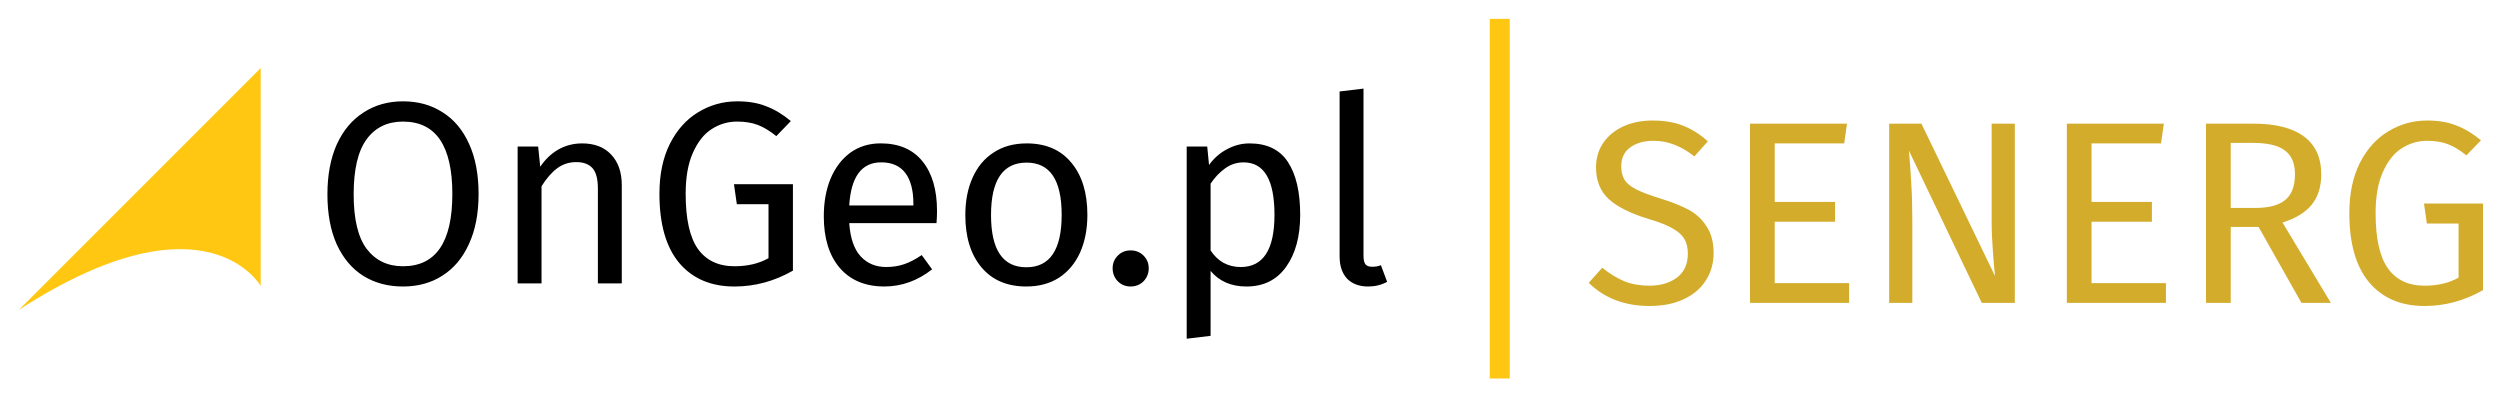
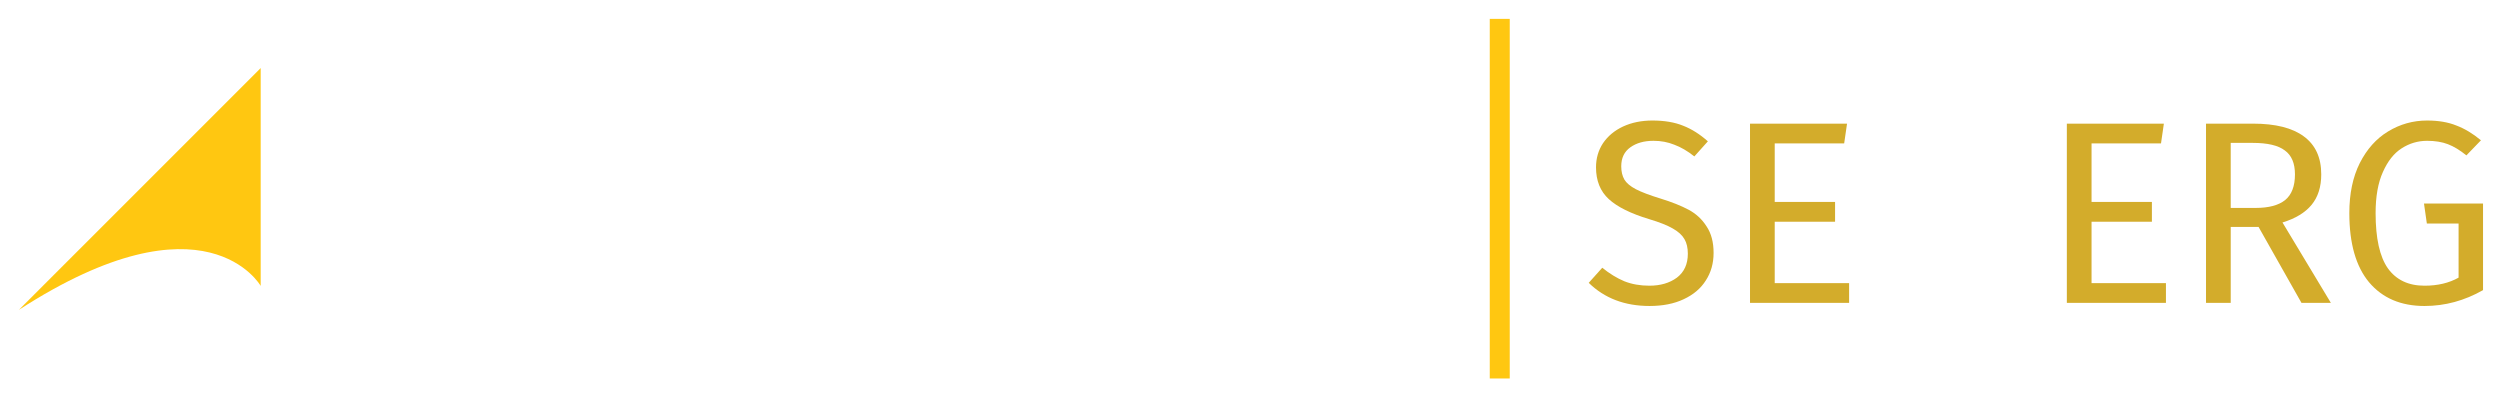
<svg xmlns="http://www.w3.org/2000/svg" xmlns:ns1="http://www.inkscape.org/namespaces/inkscape" xmlns:ns2="http://sodipodi.sourceforge.net/DTD/sodipodi-0.dtd" width="264.874mm" height="42.1mm" viewBox="0 0 264.874 42.1" version="1.1" id="svg1080" ns1:version="1.0.2-2 (e86c870879, 2021-01-15)" ns2:docname="senerg_logo.svg">
  <defs id="defs1074">
    <rect x="128.398" y="-162.262" width="629.293" height="255.386" id="rect20" />
    <rect x="128.398" y="-162.262" width="629.293" height="255.386" id="rect1064" />
  </defs>
  <ns2:namedview id="base" pagecolor="#ffffff" bordercolor="#666666" borderopacity="1.0" ns1:pageopacity="0.0" ns1:pageshadow="2" ns1:zoom="0.35" ns1:cx="674.44289" ns1:cy="468.65656" ns1:document-units="mm" ns1:current-layer="layer1" ns1:document-rotation="0" showgrid="false" fit-margin-top="2" fit-margin-left="2" fit-margin-right="2" fit-margin-bottom="2" ns1:window-width="1366" ns1:window-height="705" ns1:window-x="-8" ns1:window-y="-8" ns1:window-maximized="1" lock-margins="true" />
  <g ns1:label="Warstwa 1" ns1:groupmode="layer" id="layer1" transform="translate(47.014,-18.26)">
    <path d="m -45.014,51.091 25.62,-25.619 v 23.081 c 0,0 -5.821,-10.272 -25.62,2.538 z" fill="#ffc711" id="path2" style="stroke-width:0.265" />
-     <path d="m -4.316,28.996 c 1.596,0 2.99,0.385 4.183,1.156 1.211,0.752 2.146,1.862 2.807,3.33 0.679,1.468 1.018,3.247 1.018,5.338 0,2.055 -0.339,3.816 -1.018,5.283 -0.66,1.468 -1.596,2.587 -2.807,3.357 -1.192,0.77 -2.587,1.156 -4.183,1.156 -1.596,0 -2.999,-0.376 -4.21,-1.128 -1.192,-0.752 -2.128,-1.862 -2.807,-3.33 -0.66,-1.468 -0.991,-3.238 -0.991,-5.311 0,-2.036 0.33,-3.797 0.991,-5.283 0.679,-1.486 1.623,-2.614 2.834,-3.385 1.211,-0.789 2.605,-1.183 4.183,-1.183 z m 0,2.146 c -1.651,0 -2.935,0.624 -3.852,1.871 -0.917,1.247 -1.376,3.192 -1.376,5.834 0,2.623 0.459,4.549 1.376,5.779 0.936,1.229 2.22,1.844 3.852,1.844 3.485,0 5.228,-2.55 5.228,-7.65 0,-5.118 -1.743,-7.677 -5.228,-7.677 z m 18.97,2.311 c 1.321,0 2.348,0.394 3.082,1.183 0.752,0.789 1.128,1.871 1.128,3.247 v 10.401 H 16.332 V 38.242 c 0,-1.027 -0.193,-1.752 -0.578,-2.174 -0.385,-0.422 -0.954,-0.633 -1.706,-0.633 -0.77,0 -1.449,0.22 -2.036,0.66 -0.587,0.44 -1.137,1.073 -1.651,1.899 V 48.285 H 7.829 V 33.784 h 2.174 l 0.22,2.146 c 0.514,-0.77 1.146,-1.376 1.899,-1.816 0.77,-0.44 1.614,-0.66 2.532,-0.66 z m 16.426,-4.458 c 1.192,0 2.22,0.174 3.082,0.523 0.881,0.33 1.752,0.853 2.614,1.568 l -1.541,1.596 c -0.679,-0.55 -1.33,-0.945 -1.954,-1.183 -0.624,-0.238 -1.357,-0.358 -2.201,-0.358 -0.972,0 -1.871,0.266 -2.697,0.798 -0.807,0.514 -1.467,1.348 -1.981,2.504 -0.514,1.137 -0.77,2.587 -0.77,4.348 0,2.66 0.431,4.604 1.293,5.834 0.881,1.229 2.174,1.844 3.88,1.844 1.394,0 2.596,-0.284 3.605,-0.853 v -5.723 h -3.357 l -0.303,-2.119 h 6.246 v 9.163 c -1.963,1.119 -4.026,1.679 -6.191,1.679 -2.495,0 -4.448,-0.835 -5.861,-2.504 -1.394,-1.669 -2.091,-4.109 -2.091,-7.319 0,-2.055 0.367,-3.816 1.101,-5.283 0.752,-1.486 1.752,-2.605 2.999,-3.357 1.266,-0.77 2.642,-1.156 4.128,-1.156 z m 21.184,11.612 c 0,0.422 -0.019,0.853 -0.055,1.293 h -9.246 c 0.11,1.596 0.514,2.77 1.211,3.522 0.697,0.752 1.596,1.128 2.697,1.128 0.697,0 1.339,-0.101 1.926,-0.303 0.587,-0.202 1.201,-0.523 1.844,-0.963 l 1.101,1.513 c -1.541,1.211 -3.229,1.816 -5.063,1.816 -2.018,0 -3.596,-0.66 -4.733,-1.981 -1.119,-1.321 -1.679,-3.137 -1.679,-5.448 0,-1.504 0.238,-2.834 0.715,-3.99 0.495,-1.174 1.192,-2.091 2.091,-2.752 0.917,-0.66 1.99,-0.991 3.219,-0.991 1.926,0 3.403,0.633 4.43,1.899 1.027,1.266 1.541,3.018 1.541,5.256 z m -2.504,-0.743 c 0,-1.431 -0.284,-2.522 -0.853,-3.274 -0.569,-0.752 -1.422,-1.128 -2.559,-1.128 -2.073,0 -3.201,1.523 -3.385,4.568 h 6.797 z m 11.995,-6.411 c 2.036,0 3.614,0.679 4.733,2.036 1.137,1.357 1.706,3.201 1.706,5.531 0,1.504 -0.257,2.834 -0.77,3.99 -0.514,1.137 -1.257,2.027 -2.229,2.669 -0.972,0.624 -2.128,0.936 -3.467,0.936 -2.036,0 -3.623,-0.679 -4.76,-2.036 -1.137,-1.357 -1.706,-3.201 -1.706,-5.531 0,-1.504 0.257,-2.825 0.77,-3.962 0.514,-1.156 1.257,-2.045 2.229,-2.669 0.972,-0.642 2.137,-0.963 3.495,-0.963 z m 0,2.036 c -2.513,0 -3.77,1.853 -3.77,5.558 0,3.687 1.247,5.531 3.742,5.531 2.495,0 3.742,-1.853 3.742,-5.558 0,-3.687 -1.238,-5.531 -3.715,-5.531 z m 11.012,9.301 c 0.55,0 1.009,0.183 1.376,0.55 0.367,0.367 0.55,0.816 0.55,1.348 0,0.532 -0.183,0.991 -0.55,1.376 -0.367,0.367 -0.826,0.55 -1.376,0.55 -0.532,0 -0.981,-0.183 -1.348,-0.55 -0.367,-0.385 -0.55,-0.844 -0.55,-1.376 0,-0.532 0.184,-0.981 0.55,-1.348 0.367,-0.367 0.817,-0.55 1.348,-0.55 z M 85.376,33.454 c 1.853,0 3.21,0.66 4.072,1.981 0.862,1.321 1.293,3.183 1.293,5.586 0,2.275 -0.495,4.109 -1.486,5.503 -0.991,1.394 -2.394,2.091 -4.21,2.091 -1.614,0 -2.88,-0.55 -3.797,-1.651 v 6.879 l -2.532,0.303 V 33.784 h 2.174 l 0.193,1.954 c 0.532,-0.734 1.174,-1.293 1.926,-1.679 0.752,-0.404 1.541,-0.605 2.366,-0.605 z m -0.936,13.098 c 2.385,0 3.577,-1.844 3.577,-5.531 0,-3.706 -1.092,-5.558 -3.274,-5.558 -0.715,0 -1.367,0.211 -1.954,0.633 -0.587,0.422 -1.101,0.963 -1.541,1.623 v 7.072 c 0.367,0.569 0.826,1.009 1.376,1.321 0.55,0.294 1.156,0.44 1.816,0.44 z m 13.504,2.064 c -0.936,0 -1.679,-0.275 -2.229,-0.826 -0.532,-0.569 -0.798,-1.357 -0.798,-2.366 V 27.95 l 2.532,-0.303 v 17.721 c 0,0.404 0.064,0.697 0.193,0.881 0.147,0.183 0.385,0.275 0.715,0.275 0.348,0 0.66,-0.055 0.936,-0.165 l 0.66,1.761 c -0.605,0.33 -1.275,0.495 -2.009,0.495 z" fill="#000000" id="path4" style="stroke-width:0.265" />
    <path d="m 111.884,58.36 v -38.1" stroke="#FDC600" stroke-width="2.117" id="path8" style="stroke:#ffc711;stroke-opacity:1" />
    <g aria-label="SENERG" transform="matrix(0.265,0,0,0.265,86.597,68.429)" id="text18" style="font-style:normal;font-variant:normal;font-weight:normal;font-stretch:normal;font-size:104px;line-height:1.25;font-family:'Fira Sans';-inkscape-font-specification:'Fira Sans';white-space:pre;shape-inside:url(#rect20);fill:#d5af33;fill-opacity:1;stroke:none">
      <path d="m 156.478,-141.132 q 7.176,0 12.272,2.08 5.096,1.976 9.88,6.24 l -5.408,6.032 q -4.056,-3.224 -8.008,-4.68 -3.848,-1.56 -8.32,-1.56 -5.616,0 -9.256,2.6 -3.64,2.6 -3.64,7.592 0,3.12 1.248,5.304 1.248,2.08 4.576,3.848 3.432,1.768 9.88,3.744 6.76,2.08 11.232,4.472 4.472,2.392 7.176,6.656 2.808,4.16 2.808,10.608 0,6.24 -3.12,11.024 -3.016,4.784 -8.84,7.488 -5.72,2.704 -13.624,2.704 -14.872,0 -24.336,-9.256 l 5.408,-6.032 q 4.368,3.536 8.84,5.408 4.472,1.768 9.984,1.768 6.656,0 11.024,-3.224 4.368,-3.328 4.368,-9.568 0,-3.536 -1.352,-5.824 -1.352,-2.392 -4.68,-4.264 -3.224,-1.872 -9.464,-3.744 -11.024,-3.328 -16.12,-8.008 -5.096,-4.68 -5.096,-12.688 0,-5.408 2.808,-9.672 2.912,-4.264 8.008,-6.656 5.2,-2.392 11.752,-2.392 z" style="fill:#d3ac2b;fill-opacity:1" id="path840" />
      <path d="m 234.27,-139.884 -1.144,7.904 h -27.768 v 23.4 h 24.128 v 7.904 h -24.128 v 24.544 h 29.744 v 7.904 h -39.624 v -71.656 z" style="fill:#d3ac2b;fill-opacity:1" id="path842" />
-       <path d="m 301.35,-68.228 h -13.208 l -29.12,-60.84 q 0.624,7.176 0.936,13.312 0.416,6.032 0.416,14.664 v 32.864 h -9.256 v -71.656 h 12.896 l 29.432,60.944 q -0.312,-2.704 -0.832,-9.464 -0.52,-6.76 -0.52,-12.376 v -39.104 h 9.256 z" style="fill:#d3ac2b;fill-opacity:1" id="path844" />
      <path d="m 360.942,-139.884 -1.144,7.904 h -27.768 v 23.4 h 24.128 v 7.904 h -24.128 v 24.544 h 29.744 v 7.904 h -39.624 v -71.656 z" style="fill:#d3ac2b;fill-opacity:1" id="path846" />
      <path d="m 398.798,-98.596 h -11.128 v 30.368 h -9.88 v -71.656 h 18.824 q 13.416,0 20.28,5.096 6.968,5.096 6.968,15.184 0,7.488 -3.848,12.168 -3.848,4.68 -11.648,7.072 l 19.344,32.136 h -11.752 z m -1.144,-7.592 q 7.8,0 11.752,-3.12 3.952,-3.224 3.952,-10.296 0,-6.656 -4.056,-9.568 -3.952,-3.016 -12.792,-3.016 h -8.84 v 26 z" style="fill:#d3ac2b;fill-opacity:1" id="path848" />
      <path d="m 466.19,-141.132 q 6.76,0 11.648,1.976 4.992,1.872 9.88,5.928 l -5.824,6.032 q -3.848,-3.12 -7.384,-4.472 -3.536,-1.352 -8.32,-1.352 -5.512,0 -10.192,3.016 -4.576,2.912 -7.488,9.464 -2.912,6.448 -2.912,16.432 0,15.08 4.888,22.048 4.992,6.968 14.664,6.968 7.904,0 13.624,-3.224 v -21.632 h -12.688 l -1.144,-8.008 h 23.608 v 34.632 q -11.128,6.344 -23.4,6.344 -14.144,0 -22.152,-9.464 -7.904,-9.464 -7.904,-27.664 0,-11.648 4.16,-19.968 4.264,-8.424 11.336,-12.688 7.176,-4.368 15.6,-4.368 z" style="fill:#d3ac2b;fill-opacity:1" id="path850" />
    </g>
  </g>
</svg>